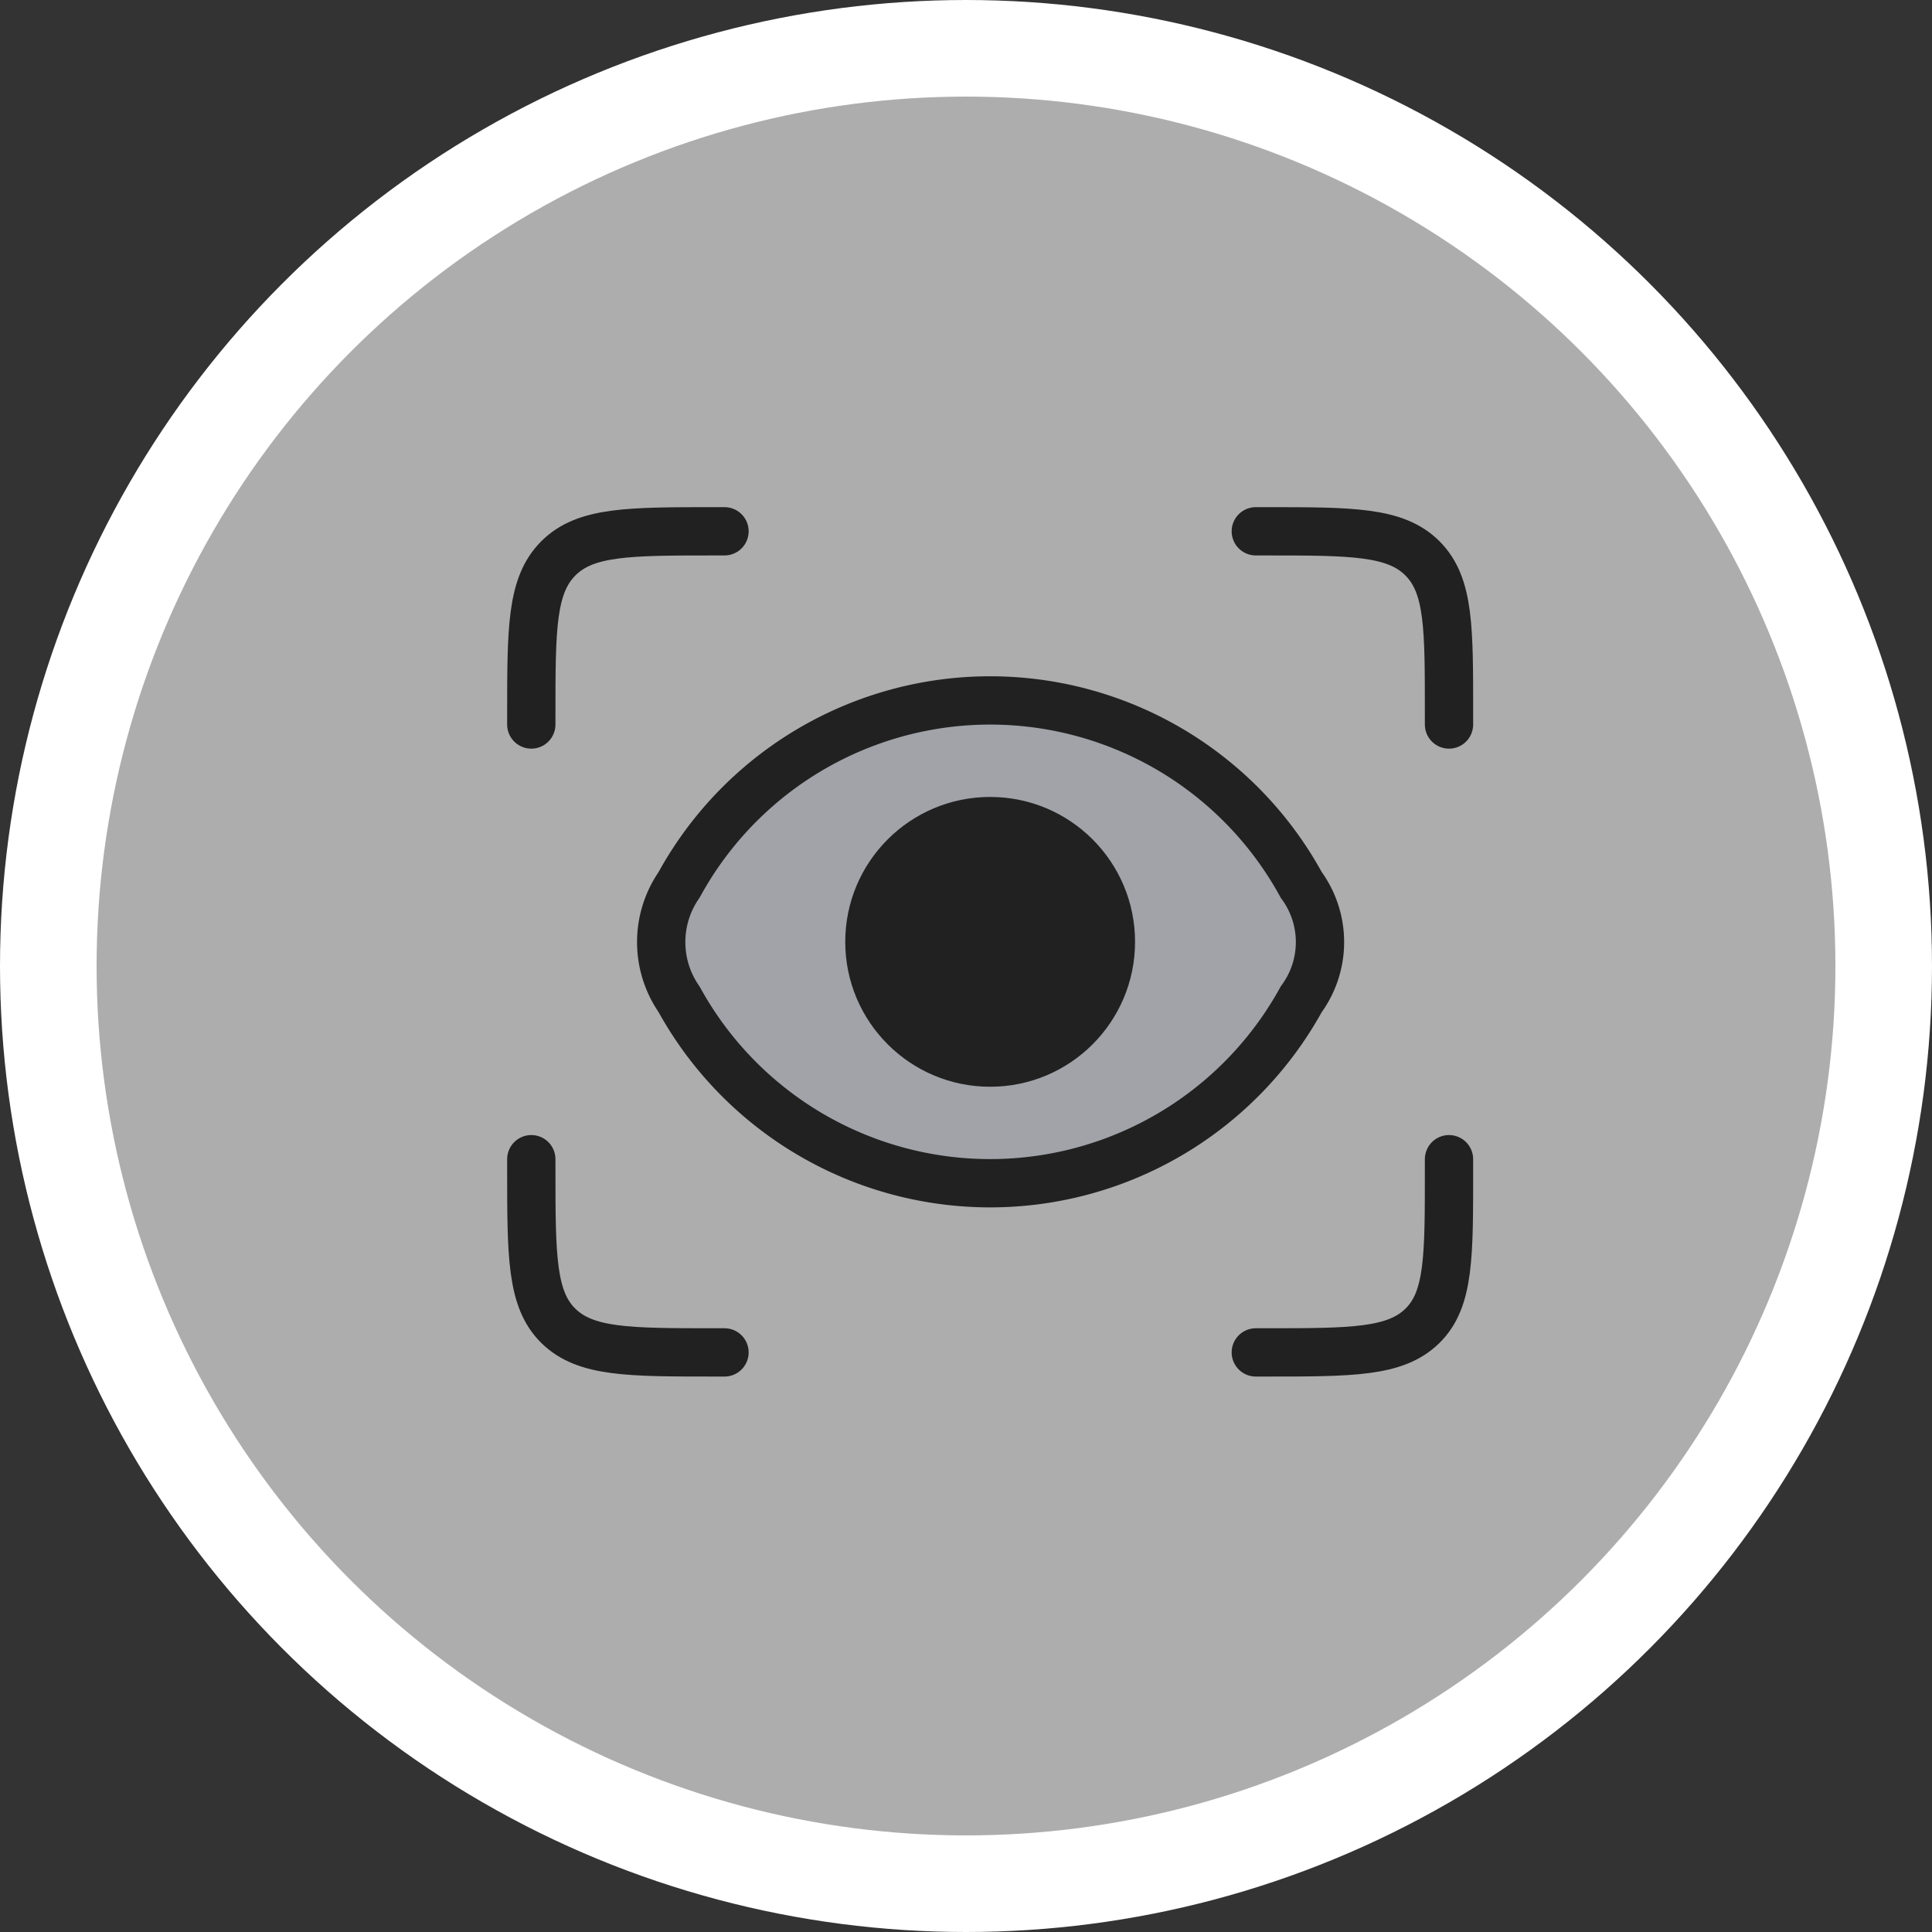
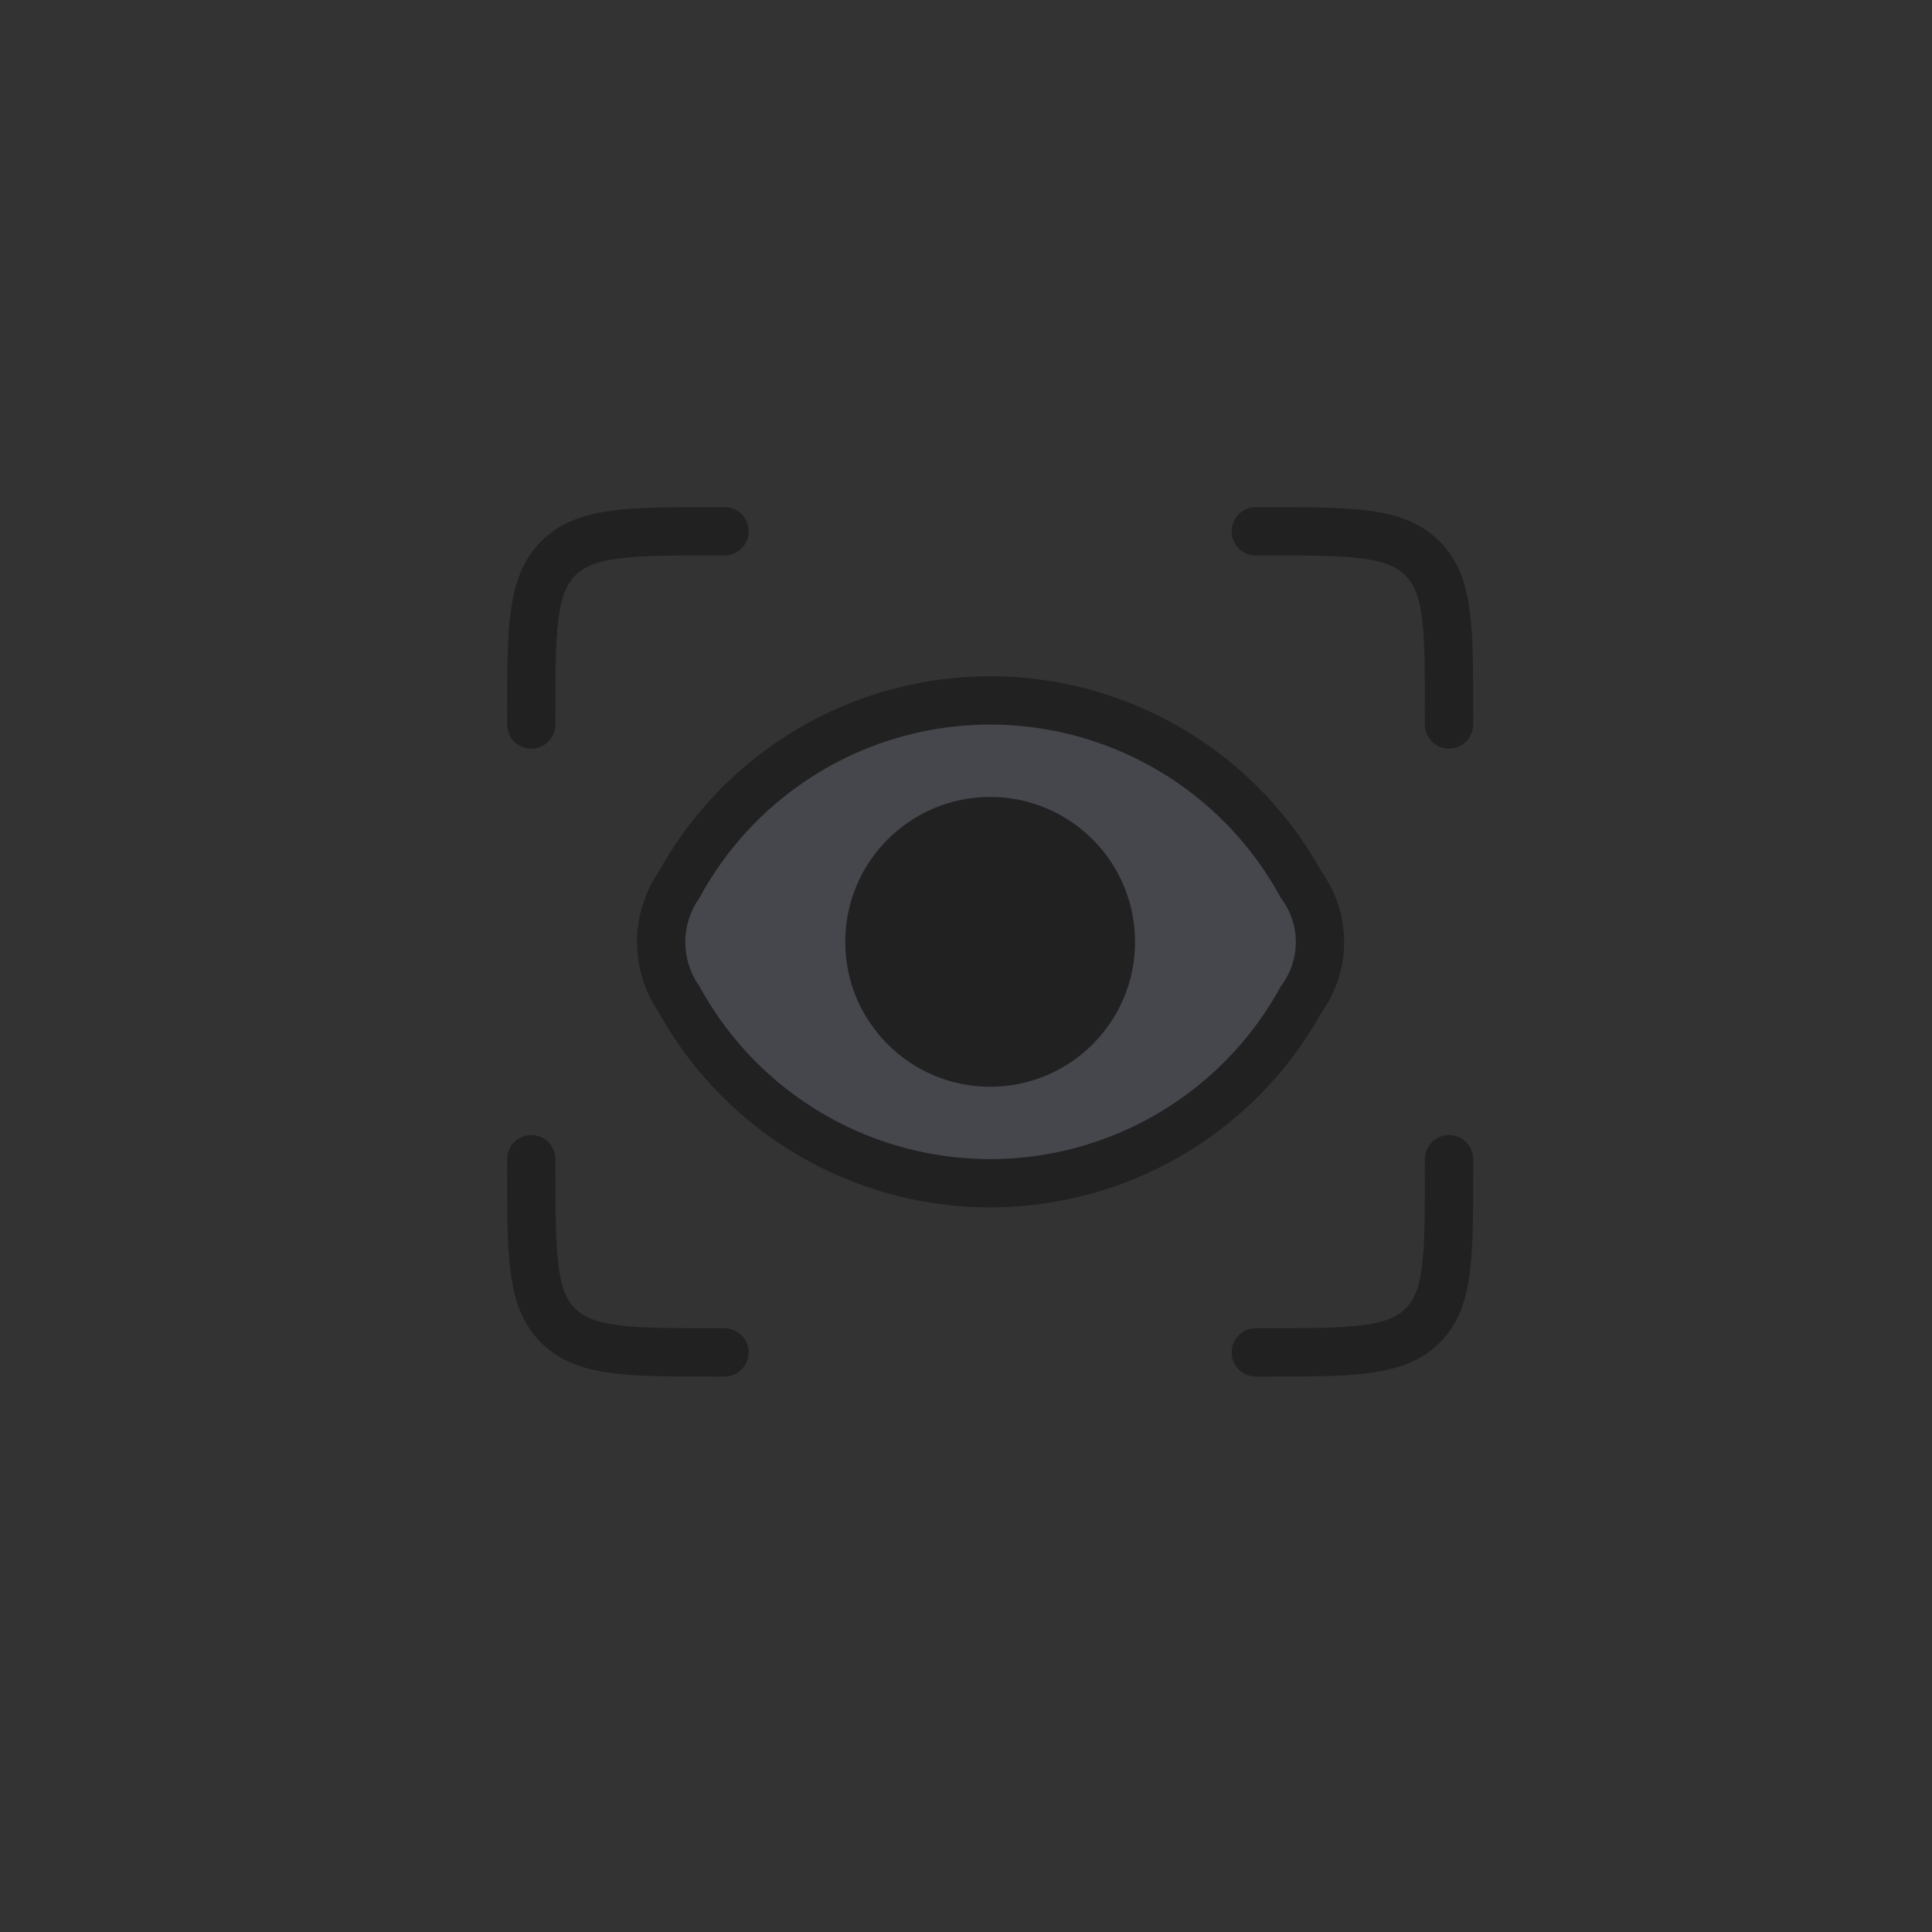
<svg xmlns="http://www.w3.org/2000/svg" viewBox="0 0 40 40" id="Livello_1">
  <rect x="0" y="0" width="40" height="40" fill="#333333" stroke="none" />
  <defs>
    <style>.cls-1{fill:#fff;fill-opacity:0.6;stroke:#fff;stroke-width:2px;}.cls-2{fill:#7d869e;fill-opacity:0.25;}.cls-2,.cls-4{stroke:#212121;}.cls-3{fill:#212121;}.cls-4{fill:none;stroke-linecap:round;}</style>
  </defs>
-   <circle r="19" cy="20" cx="20" class="cls-1" />
  <path transform="translate(-269.59 -406.81)" d="M296.53,425.13a2,2,0,0,1,0,2.37,7.35,7.35,0,0,1-12.88,0,2.08,2.08,0,0,1,0-2.37,7.34,7.34,0,0,1,12.88,0Z" class="cls-2" />
  <circle r="3" cy="19.5" cx="20.5" class="cls-3" />
  <path transform="translate(-269.59 -406.81)" d="M295.59,417.81h.2c1.79,0,2.69,0,3.25.56s.55,1.45.55,3.24v.2m-4,13h.2c1.79,0,2.69,0,3.25-.55s.55-1.45.55-3.25v-.2m-15-13h-.2c-1.79,0-2.68,0-3.24.56s-.56,1.45-.56,3.24v.2m4,13h-.2c-1.79,0-2.68,0-3.24-.55s-.56-1.45-.56-3.25v-.2" class="cls-4" />
</svg>